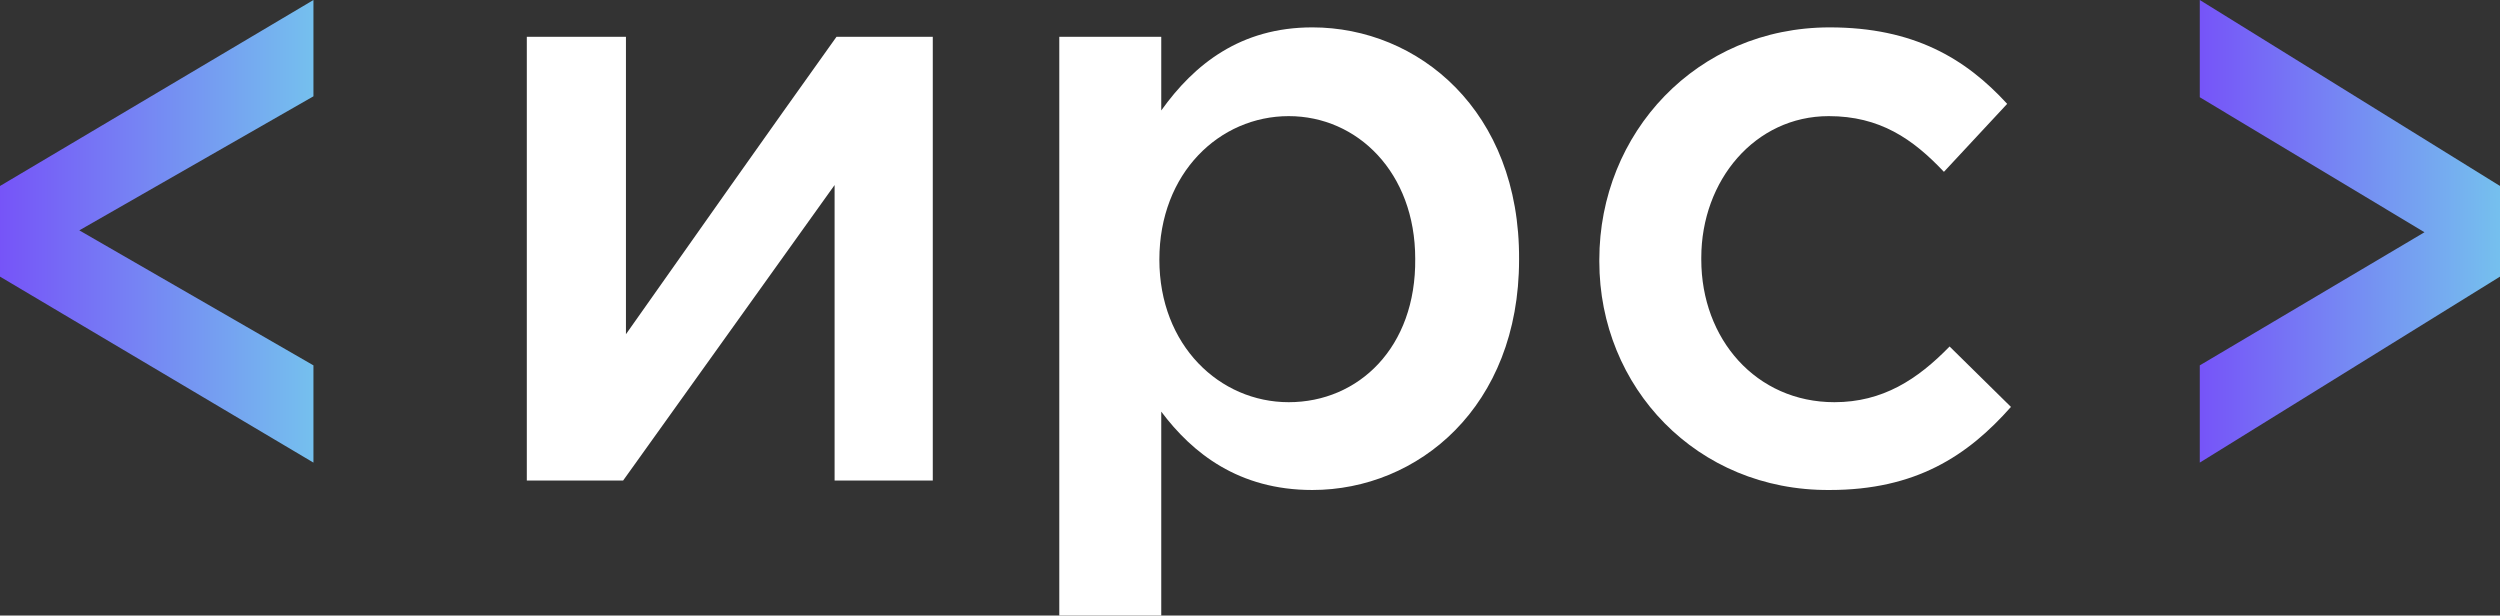
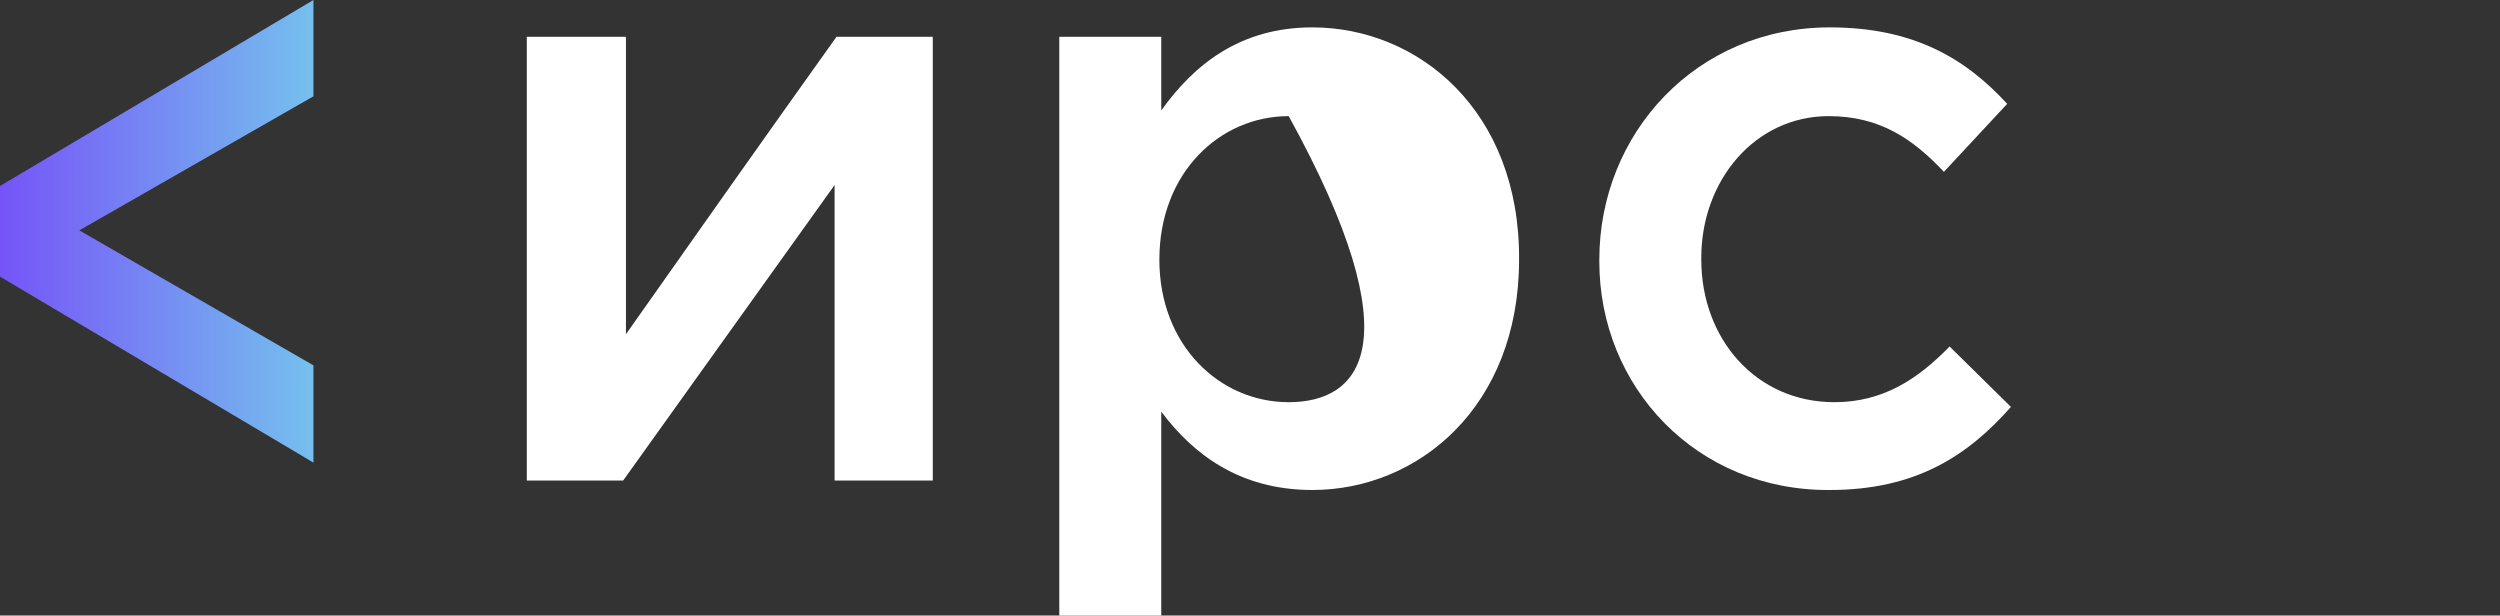
<svg xmlns="http://www.w3.org/2000/svg" xmlns:xlink="http://www.w3.org/1999/xlink" version="1.1" x="0px" y="0px" width="264.8px" height="65.2px" viewBox="0 0 264.8 65.2" style="overflow:scroll;enable-background:new 0 0 264.8 65.2;" xml:space="preserve">
  <rect x="0" y="0" width="264.8" height="65.2" fill="#333333" stroke="none" />
  <style type="text/css">
	.st0{clip-path:url(#SVGID_2_);fill:url(#SVGID_3_);}
	.st1{clip-path:url(#SVGID_5_);fill:url(#SVGID_6_);}
	.st2{clip-path:url(#SVGID_8_);fill:#fff;}
	.st3{clip-path:url(#SVGID_10_);fill:url(#SVGID_11_);}
	.st4{clip-path:url(#SVGID_13_);fill:url(#SVGID_14_);}
	.st5{clip-path:url(#SVGID_16_);fill:#171819;}
</style>
  <defs>
</defs>
  <g>
    <defs>
-       <polygon id="SVGID_1_" points="233,0 233,10.3 256.8,24.6 233,38.7 233,49 264.8,29.3 264.8,19.7   " />
-     </defs>
+       </defs>
    <clipPath id="SVGID_2_">
      <use xlink:href="#SVGID_1_" style="overflow:visible;" />
    </clipPath>
    <linearGradient id="SVGID_3_" gradientUnits="userSpaceOnUse" x1="-6.238675e-006" y1="65.187" x2="1" y2="65.187" gradientTransform="matrix(31.796 0 0 -31.796 232.998 2097.172)">
      <stop offset="0" style="stop-color:#7654F8" />
      <stop offset="1" style="stop-color:#75C0EE" />
    </linearGradient>
    <rect x="233" class="st0" width="31.8" height="49" />
  </g>
  <g>
    <defs>
      <polygon id="SVGID_4_" points="33.2,0 0,19.7 0,29.3 33.2,49 33.2,38.7 8.4,24.4 33.2,10.2   " />
    </defs>
    <clipPath id="SVGID_5_">
      <use xlink:href="#SVGID_4_" style="overflow:visible;" />
    </clipPath>
    <linearGradient id="SVGID_6_" gradientUnits="userSpaceOnUse" x1="0" y1="65.187" x2="1" y2="65.187" gradientTransform="matrix(33.203 0 0 -33.203 0 2188.89)">
      <stop offset="0" style="stop-color:#7654F8" />
      <stop offset="1" style="stop-color:#75C0EE" />
    </linearGradient>
    <rect y="0" class="st1" width="33.2" height="49" />
  </g>
  <g>
    <defs>
      <rect id="SVGID_7_" width="264.8" height="65.2" />
    </defs>
    <clipPath id="SVGID_8_">
      <use xlink:href="#SVGID_7_" style="overflow:visible;" />
    </clipPath>
    <path class="st2" d="M55.8,3.9h10.5v31.5c7.4-10.5,14.8-21,22.3-31.5h10.2v47H88.4V19.6L66,50.9H55.8V3.9z" />
-     <path class="st2" d="M139,2.9c-7.6,0-12.5,3.9-16,8.8V3.9h-10.8v61.3h10.8V43.6c3.3,4.4,8.2,8.3,16,8.3c11.2,0,21.9-8.8,21.9-24.4   C161,11.7,150.2,2.9,139,2.9 M136.5,42.6c-7.3,0-13.7-6-13.7-15.1c0-9.2,6.4-15.2,13.7-15.2c7.3,0,13.4,6,13.4,15.1   C150,36.8,143.9,42.6,136.5,42.6" />
+     <path class="st2" d="M139,2.9c-7.6,0-12.5,3.9-16,8.8V3.9h-10.8v61.3h10.8V43.6c3.3,4.4,8.2,8.3,16,8.3c11.2,0,21.9-8.8,21.9-24.4   C161,11.7,150.2,2.9,139,2.9 M136.5,42.6c-7.3,0-13.7-6-13.7-15.1c0-9.2,6.4-15.2,13.7-15.2C150,36.8,143.9,42.6,136.5,42.6" />
    <path class="st2" d="M169.4,27.7v-0.2c0-13.4,10.3-24.6,24.4-24.6c8.9,0,14.4,3.3,18.8,8.1l-6.7,7.2c-3.3-3.5-6.8-5.9-12.2-5.9   c-7.8,0-13.5,6.8-13.5,15v0.2c0,8.4,5.8,15.1,14.1,15.1c5.1,0,8.8-2.4,12.2-5.9l6.5,6.4c-4.6,5.2-10.1,8.8-19.2,8.8   C179.7,52,169.4,41,169.4,27.7" />
  </g>
</svg>